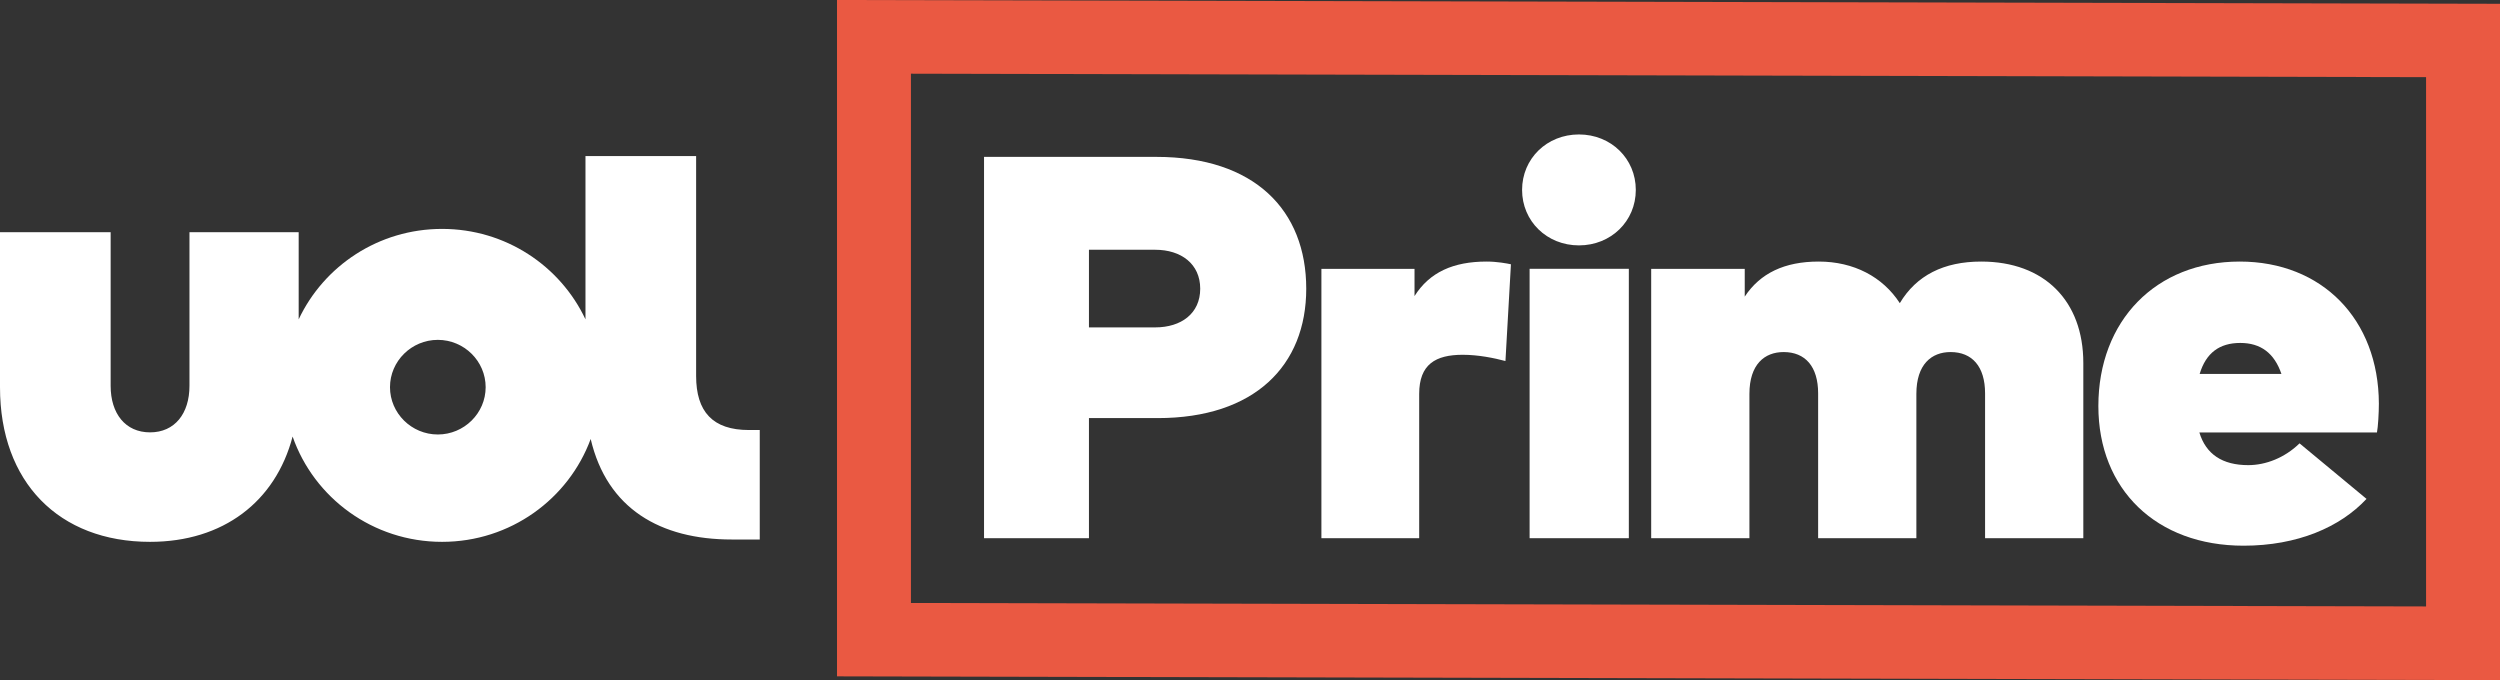
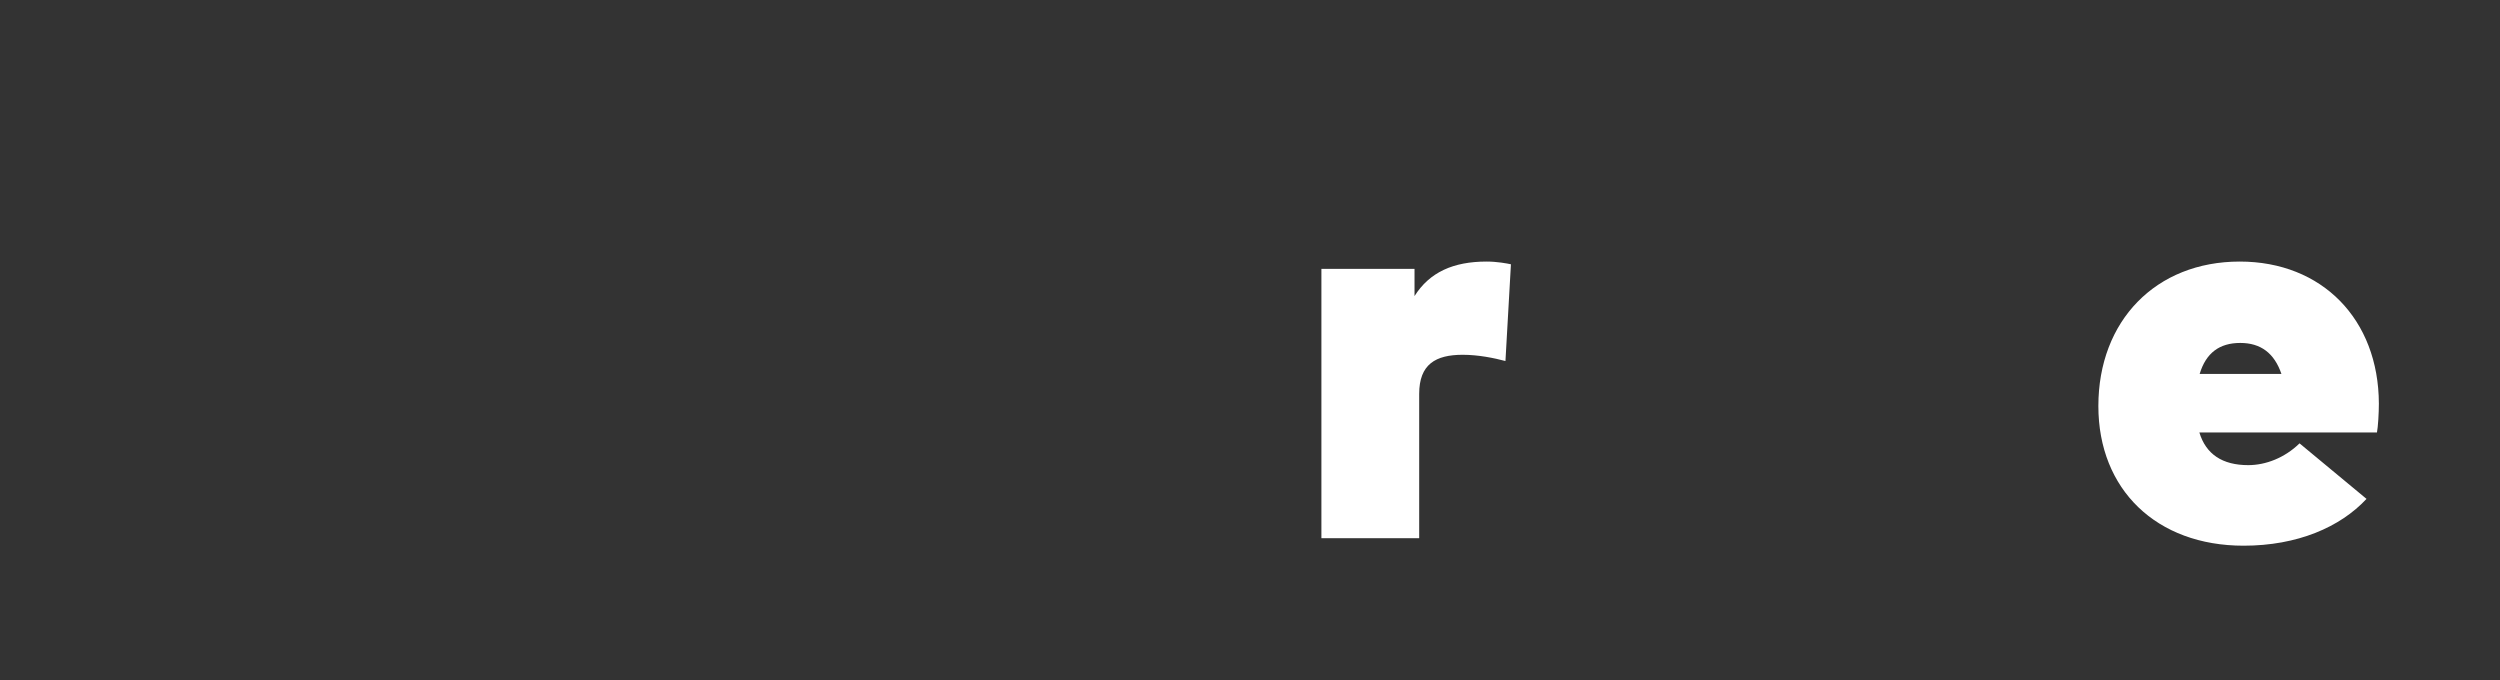
<svg xmlns="http://www.w3.org/2000/svg" width="272" height="74" viewBox="0 0 272 74" fill="none">
  <rect x="0" y="0" width="272" height="74" fill="#333333" stroke="none" />
-   <path fill-rule="evenodd" clip-rule="evenodd" d="M142.119 31.412C142.119 39.77 136.502 45.489 125.958 45.489H118.478V58.559H107.063V17.069H125.808C136.502 17.069 142.119 22.877 142.119 31.412ZM130.584 31.412C130.584 28.715 128.511 27.174 125.688 27.174H118.478V35.62H125.688C128.511 35.62 130.584 34.109 130.584 31.412Z" fill="white" />
  <path d="M161.737 28.458C158.132 28.458 155.539 29.611 153.9 32.213V29.256H143.769V58.559H154.407V42.858C154.407 39.635 156.195 38.6 159.145 38.6C160.843 38.6 162.572 38.955 163.793 39.28L164.389 28.754C163.972 28.665 162.9 28.458 161.737 28.458Z" fill="white" />
-   <path fill-rule="evenodd" clip-rule="evenodd" d="M165.603 20.663C165.603 17.261 168.301 14.628 171.789 14.628C175.276 14.628 177.975 17.261 177.975 20.663C177.975 24.065 175.276 26.698 171.789 26.698C168.301 26.698 165.603 24.065 165.603 20.663ZM166.421 29.242H177.217V58.559H166.421V29.242Z" fill="white" />
-   <path d="M215.556 28.458C211.473 28.458 208.501 29.966 206.699 32.982C204.838 30.114 201.686 28.458 197.873 28.458C194.15 28.458 191.508 29.729 189.827 32.272V29.256H179.649V58.559H190.337V42.858C190.337 39.635 191.988 38.304 194.06 38.304C196.402 38.304 197.813 39.871 197.813 42.799V58.559H208.501V42.858C208.501 39.635 210.152 38.304 212.224 38.304C214.565 38.304 215.976 39.871 215.976 42.799V58.559H226.665V39.487C226.665 32.745 222.431 28.458 215.556 28.458Z" fill="white" />
  <path fill-rule="evenodd" clip-rule="evenodd" d="M228.302 44.181C228.302 34.884 234.573 28.458 243.681 28.458C252.64 28.458 258.791 34.736 258.821 43.915C258.821 44.922 258.731 46.462 258.612 47.054H239.291C240.008 49.423 241.8 50.607 244.607 50.607C246.518 50.607 248.578 49.808 250.191 48.238L257.477 54.279C254.611 57.358 249.952 59.372 244.099 59.372C234.633 59.372 228.302 53.272 228.302 44.181ZM248.22 40.687C247.444 38.407 245.951 37.312 243.741 37.312C241.471 37.312 240.008 38.407 239.321 40.687H248.22Z" fill="white" />
-   <path fill-rule="evenodd" clip-rule="evenodd" d="M47.635 47.272C44.773 47.272 42.431 44.956 42.431 42.125C42.431 39.294 44.773 36.977 47.635 36.977C50.497 36.977 52.839 39.294 52.839 42.125C52.839 44.956 50.497 47.272 47.635 47.272V47.272ZM81.473 46.786C77.546 46.786 75.738 44.792 75.738 40.907V16.981H63.7V34.746C60.964 28.932 55.01 24.905 48.098 24.905C41.187 24.905 35.232 28.932 32.496 34.746V25.263H20.614V41.98C20.614 44.996 19.012 47.041 16.326 47.041C13.639 47.041 12.038 44.996 12.038 41.98V25.263H0V42.134C0 52.461 6.406 58.953 16.326 58.953C24.288 58.953 29.973 54.58 31.836 47.497C34.165 54.167 40.563 58.953 48.098 58.953C55.533 58.953 61.862 54.293 64.267 47.761C66.04 55.341 71.837 58.698 79.613 58.698H82.661V46.786H81.473Z" fill="white" />
-   <path fill-rule="evenodd" clip-rule="evenodd" d="M272 0.413L91.067 0V73.587L272 74V0.413ZM99.11 65.604V8.018L263.956 8.395V65.981L99.11 65.604Z" fill="#EA5942" />
</svg>